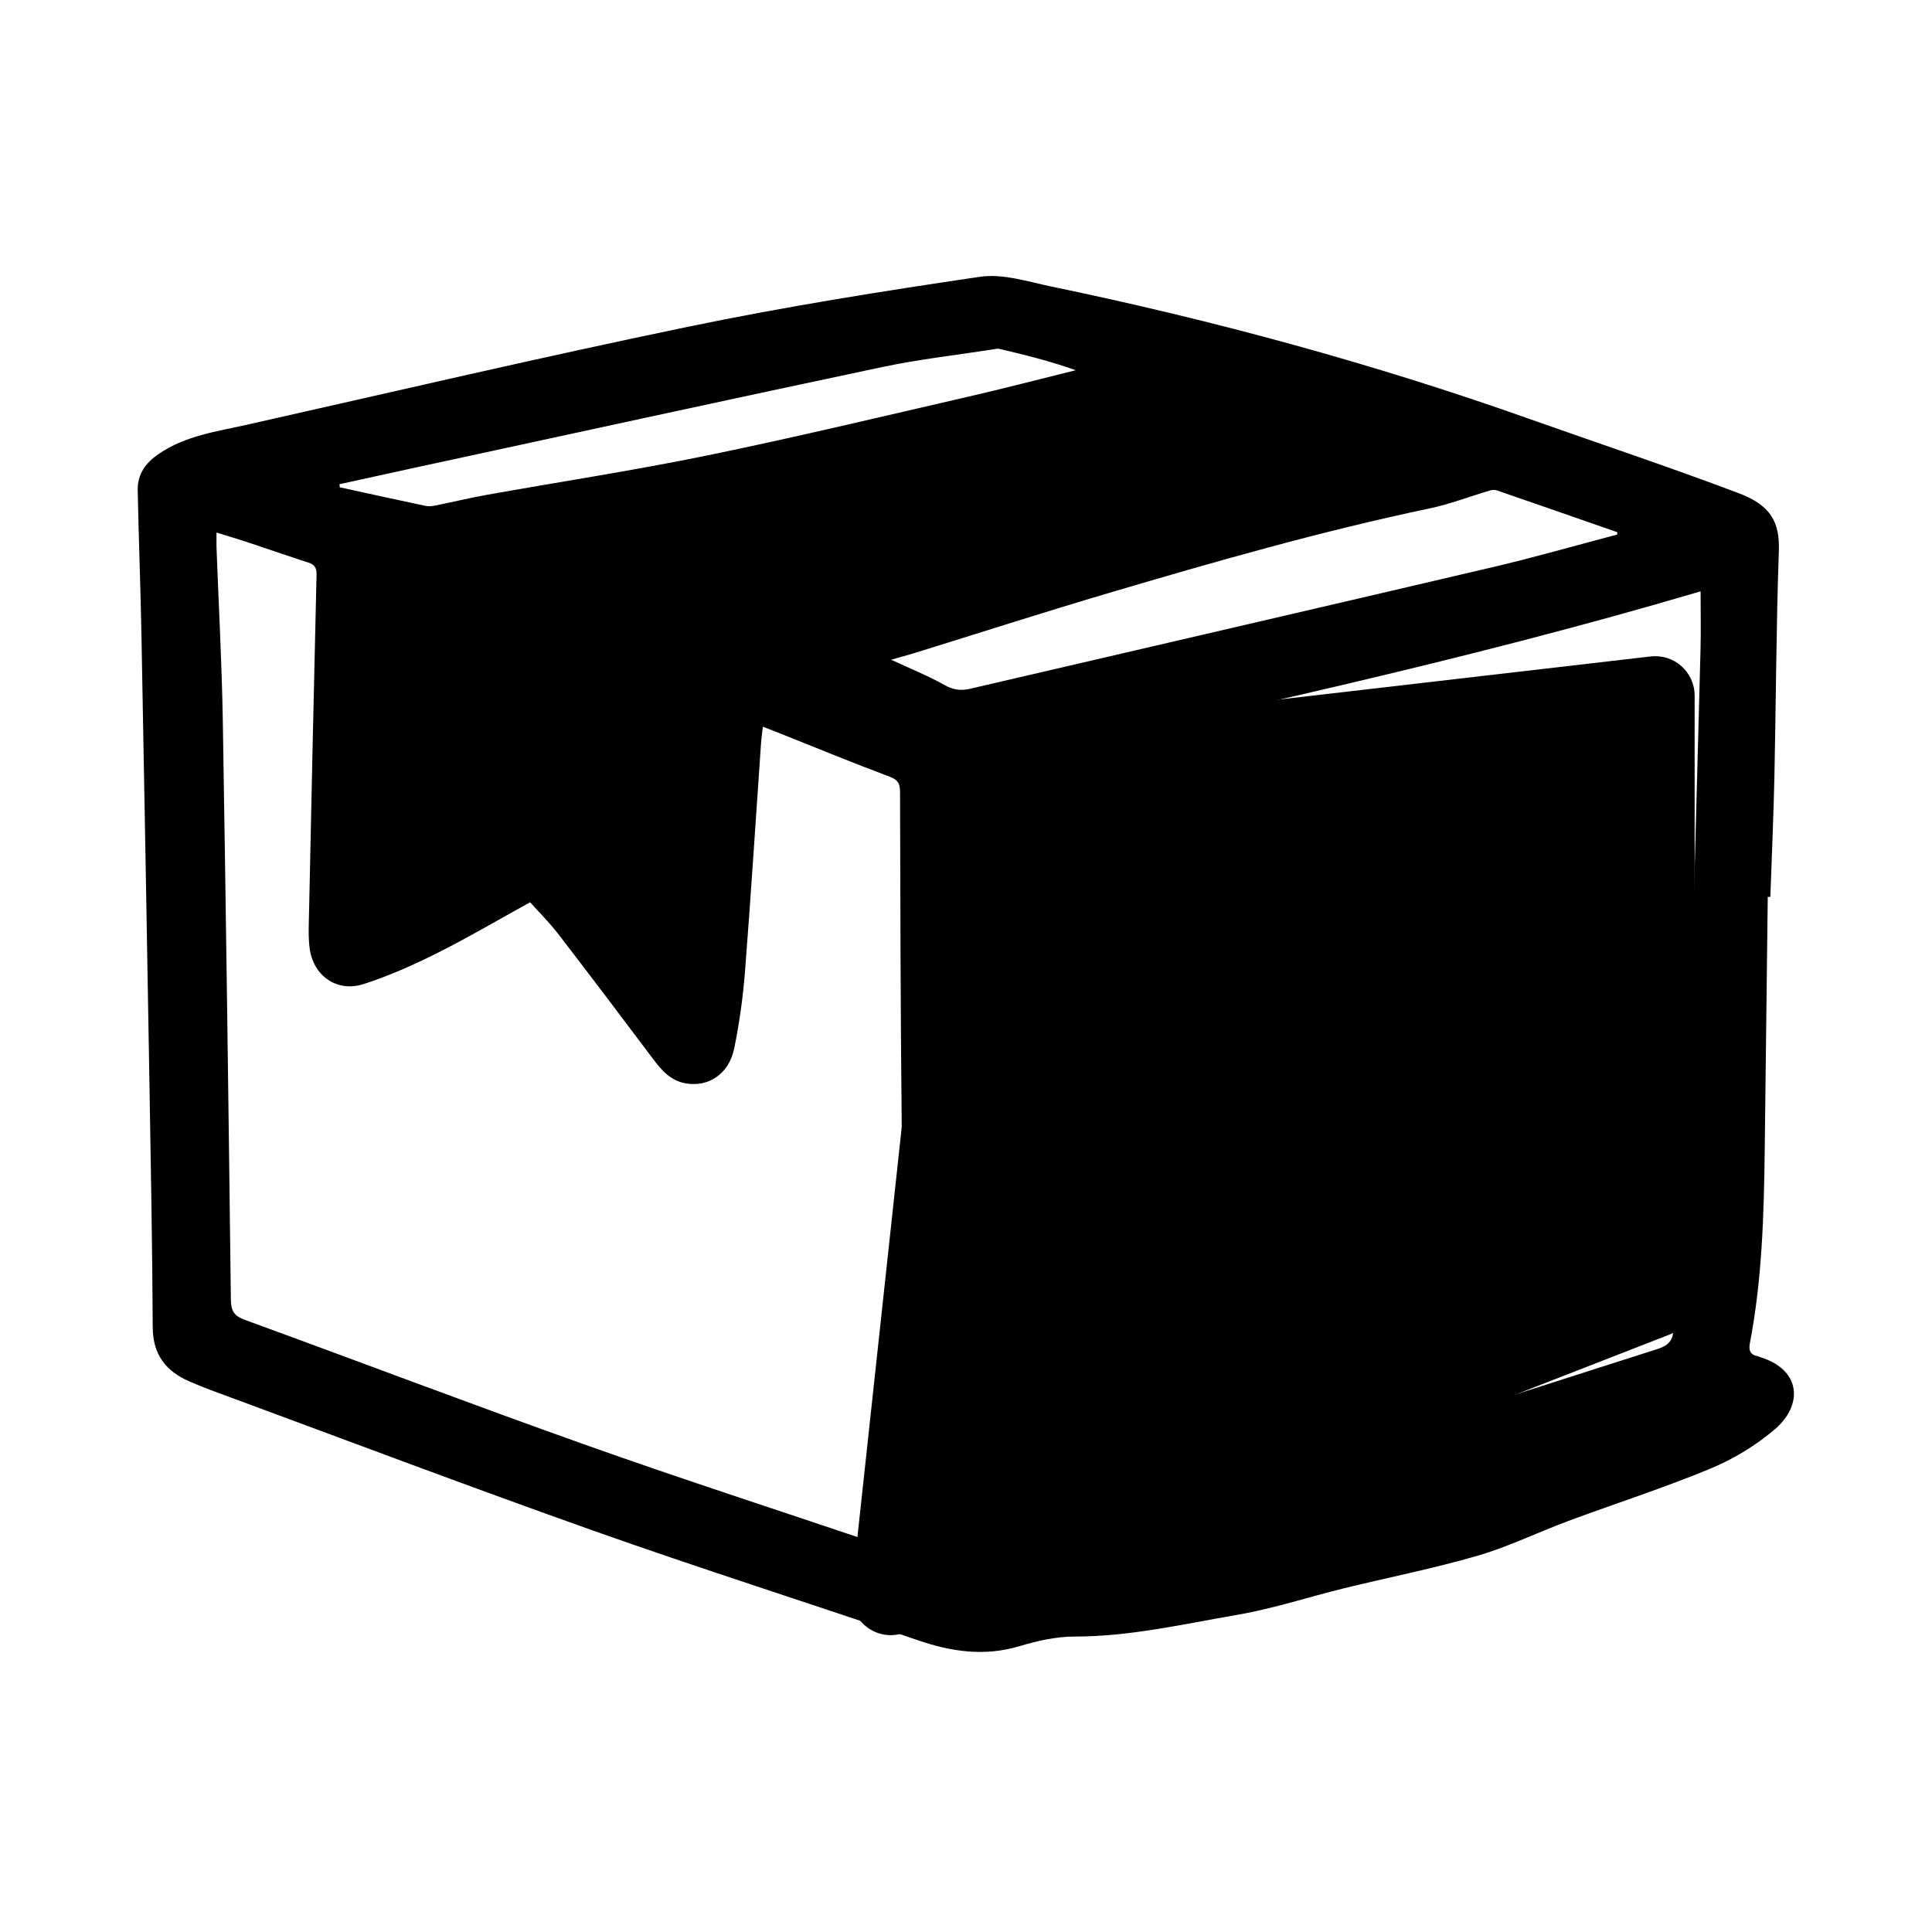
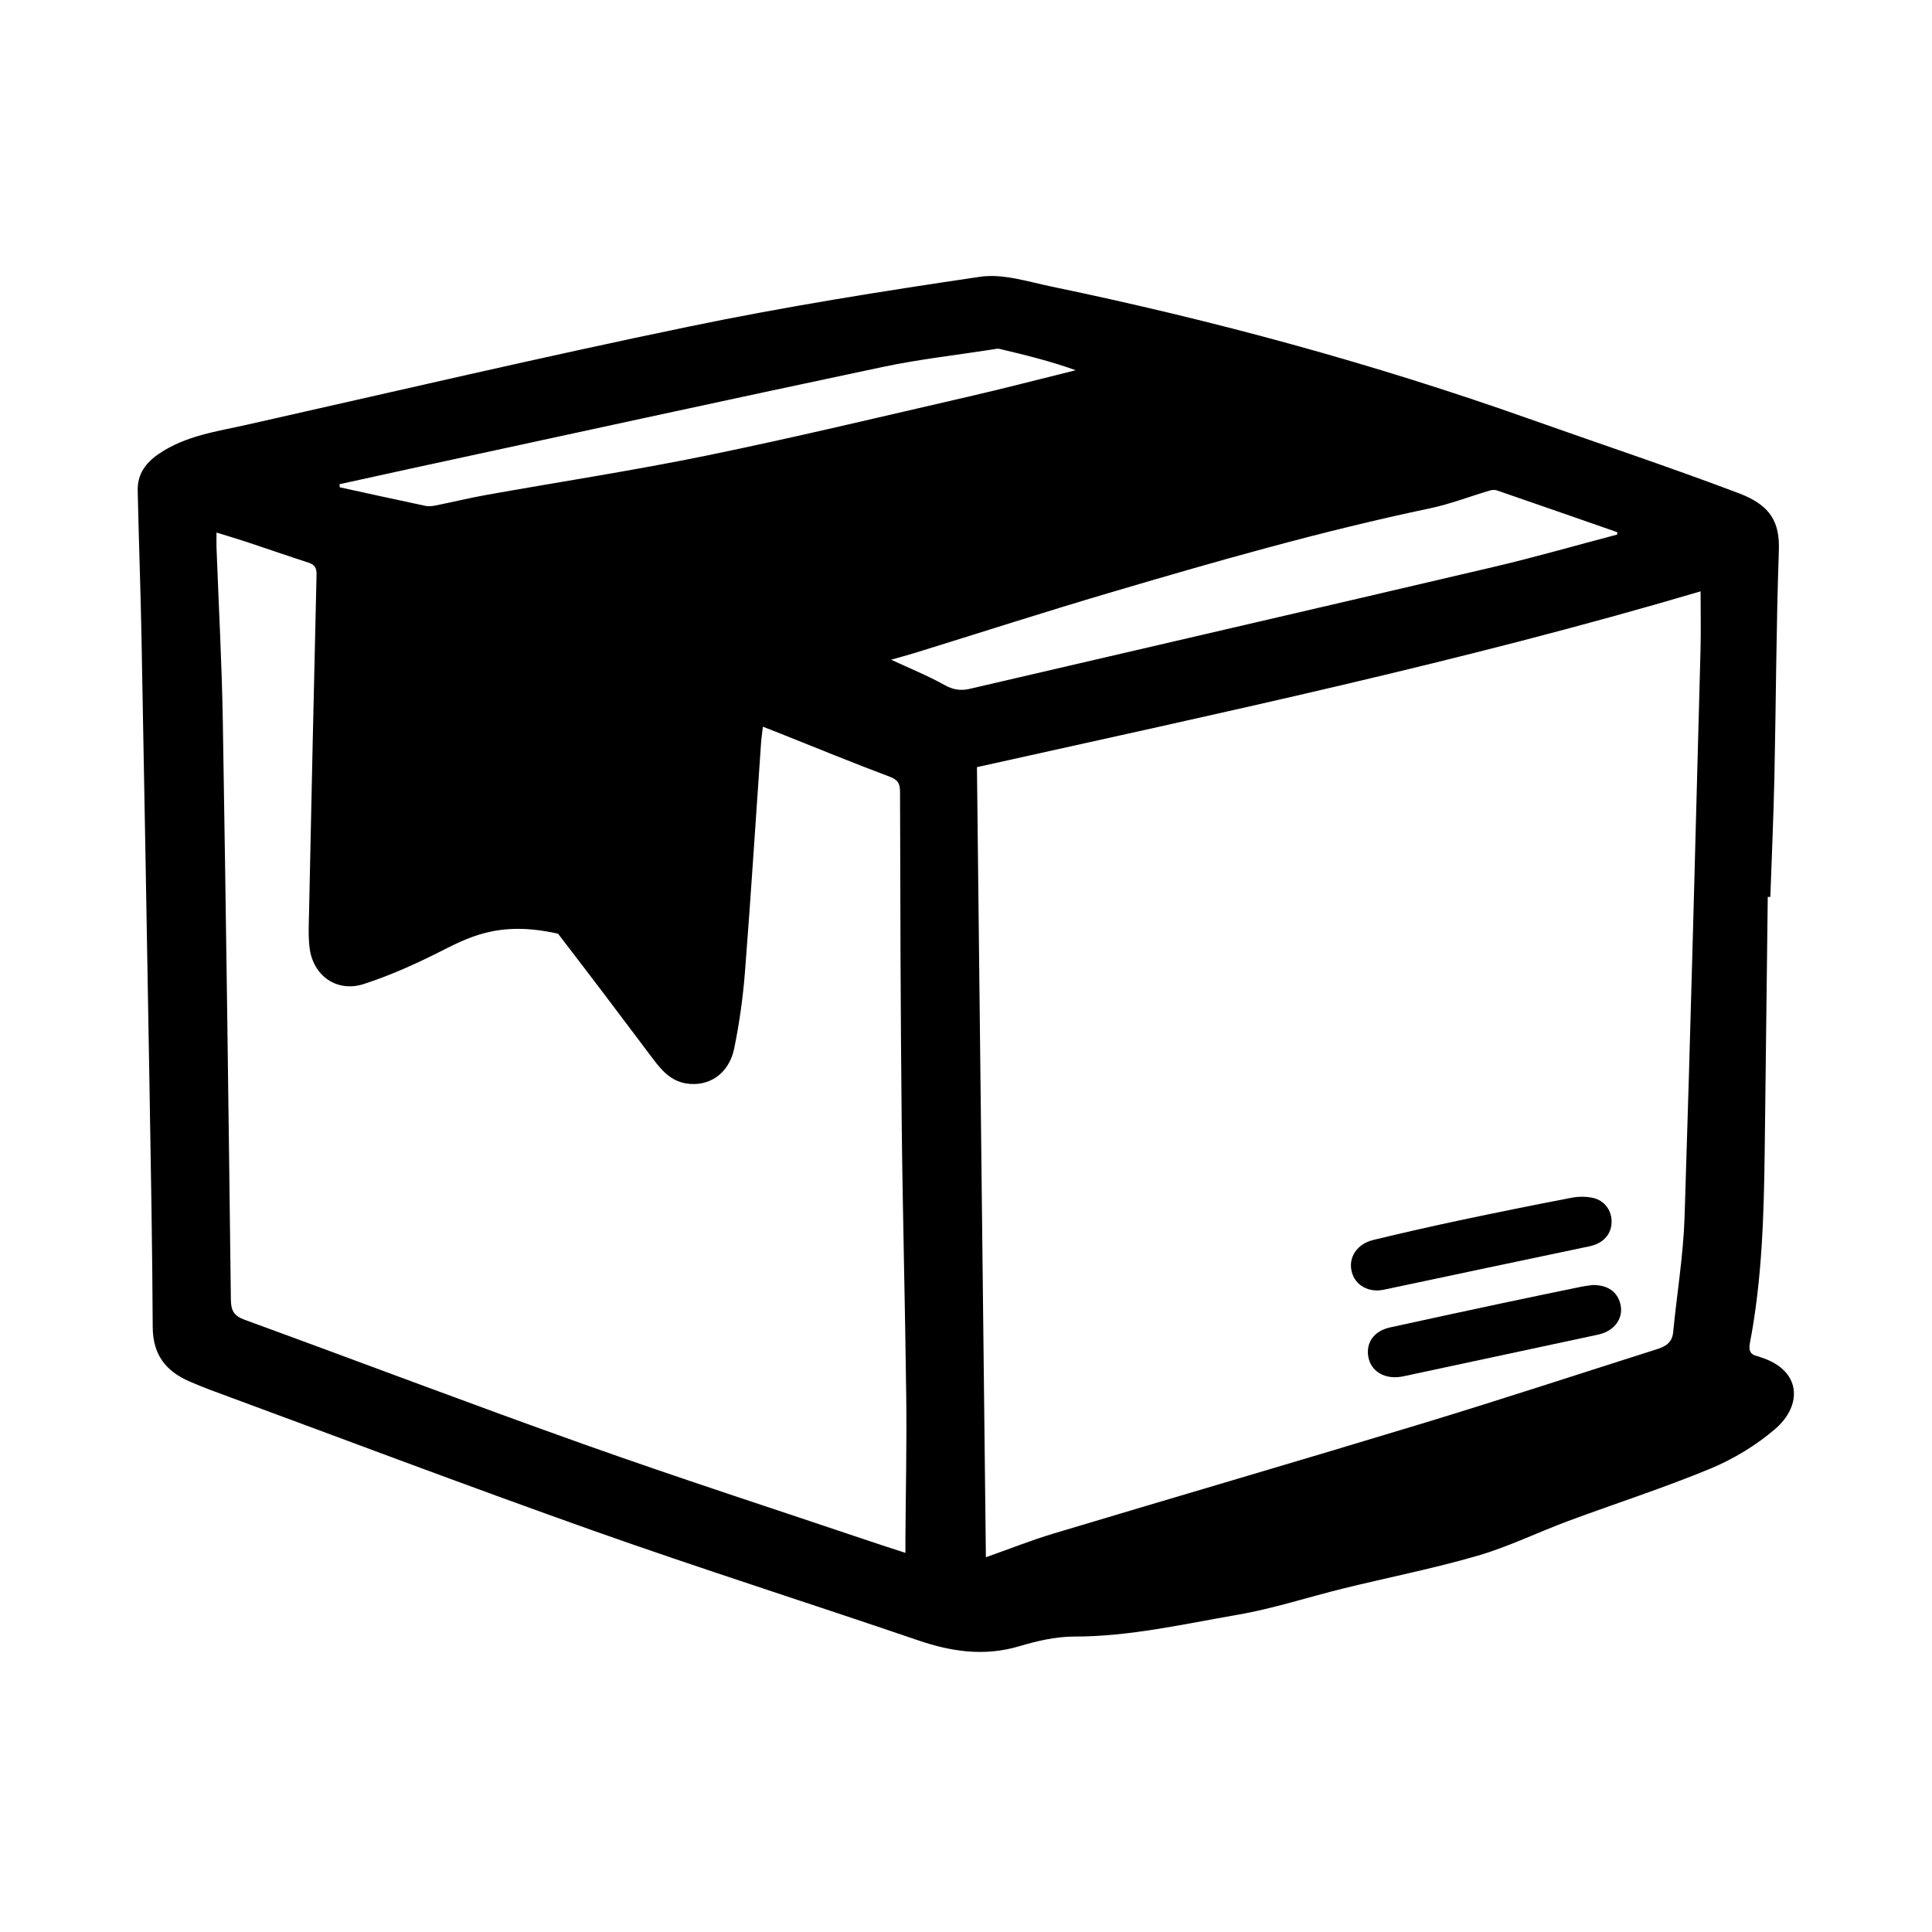
<svg xmlns="http://www.w3.org/2000/svg" width="98" height="98" viewBox="0 0 98 98" fill="none">
-   <path d="M83.73 33.298L49.09 37.314C48.081 37.431 47.32 38.285 47.32 39.301V42.559L43.194 80.725C43.032 82.217 44.51 83.348 45.908 82.804L84.686 67.695C85.454 67.396 85.96 66.656 85.96 65.832V35.284C85.96 34.089 84.917 33.16 83.73 33.298Z" fill="#F4C365" style="fill:#F4C365;fill:color(display-p3 0.957 0.765 0.396);fill-opacity:1;" />
-   <path d="M89.669 45.492C89.617 49.79 89.567 54.09 89.514 58.388C89.473 61.651 89.38 64.91 88.763 68.128C88.693 68.49 88.772 68.716 89.151 68.792C89.192 68.801 89.232 68.822 89.272 68.835C91.397 69.486 91.44 71.285 90.048 72.482C89.085 73.309 87.941 74.005 86.766 74.493C84.397 75.476 81.948 76.261 79.542 77.155C78.006 77.725 76.521 78.458 74.954 78.913C72.719 79.562 70.427 80.013 68.165 80.568C66.363 81.01 64.589 81.597 62.766 81.91C60.029 82.382 57.309 83.014 54.498 83.014C53.565 83.014 52.607 83.234 51.705 83.504C49.941 84.029 48.274 83.786 46.577 83.207C41.083 81.332 35.548 79.574 30.078 77.636C23.588 75.334 17.148 72.893 10.688 70.51C10.323 70.375 9.964 70.226 9.608 70.072C8.407 69.552 7.754 68.707 7.747 67.325C7.726 63.263 7.653 59.202 7.584 55.14C7.454 47.493 7.319 39.846 7.175 32.199C7.128 29.759 7.035 27.319 6.985 24.879C6.968 24.06 7.375 23.484 8.064 23.016C9.418 22.097 10.991 21.889 12.52 21.546C19.997 19.863 27.461 18.115 34.965 16.562C39.845 15.552 44.776 14.766 49.708 14.04C50.867 13.869 52.135 14.286 53.332 14.535C61.541 16.239 69.618 18.429 77.526 21.231C81.085 22.492 84.67 23.684 88.2 25.019C89.827 25.635 90.282 26.493 90.232 27.94C90.097 31.761 90.088 35.586 90.006 39.408C89.962 41.438 89.87 43.467 89.8 45.496L89.671 45.494L89.669 45.492ZM50.007 78.992C51.155 78.587 52.294 78.134 53.465 77.781C59.683 75.914 65.918 74.097 72.13 72.211C76.114 71.001 80.07 69.7 84.038 68.441C84.47 68.303 84.818 68.117 84.87 67.582C85.058 65.629 85.387 63.681 85.45 61.724C85.759 52.141 86 42.556 86.258 32.972C86.284 32.012 86.262 31.052 86.262 29.996C74.137 33.58 61.877 36.173 49.555 38.913C49.706 52.264 49.857 65.582 50.009 78.991L50.007 78.992ZM45.927 78.766C45.927 78.443 45.927 78.233 45.927 78.025C45.944 75.648 45.997 73.272 45.969 70.896C45.914 66.231 45.787 61.568 45.738 56.903C45.679 51.329 45.668 45.755 45.654 40.182C45.654 39.755 45.555 39.557 45.122 39.395C43.263 38.699 41.427 37.943 39.582 37.208C39.31 37.099 39.035 36.994 38.698 36.861C38.66 37.182 38.624 37.412 38.607 37.645C38.337 41.521 38.092 45.4 37.79 49.276C37.688 50.585 37.506 51.897 37.242 53.183C36.977 54.473 35.948 55.154 34.784 54.954C34.023 54.823 33.558 54.291 33.121 53.708C31.527 51.586 29.927 49.466 28.306 47.362C27.865 46.79 27.347 46.278 26.89 45.767C25.248 46.672 23.72 47.572 22.14 48.363C20.948 48.959 19.715 49.506 18.449 49.915C17.078 50.356 15.87 49.489 15.701 48.061C15.631 47.464 15.664 46.854 15.677 46.249C15.797 40.549 15.921 34.847 16.057 29.146C16.064 28.802 15.959 28.64 15.643 28.538C14.597 28.199 13.557 27.836 12.512 27.49C12.031 27.331 11.545 27.188 10.982 27.013C10.982 27.336 10.976 27.549 10.982 27.761C11.091 30.697 11.253 33.63 11.302 36.567C11.464 46.351 11.593 56.136 11.711 65.92C11.717 66.479 11.862 66.745 12.408 66.945C18.145 69.037 23.854 71.211 29.608 73.257C34.444 74.978 39.329 76.56 44.194 78.201C44.738 78.385 45.285 78.559 45.927 78.768V78.766ZM82.033 27.114C82.033 27.074 82.033 27.034 82.033 26.994C79.997 26.286 77.963 25.575 75.926 24.874C75.817 24.836 75.675 24.85 75.561 24.884C74.55 25.184 73.56 25.569 72.533 25.785C67.037 26.939 61.645 28.483 56.266 30.073C52.956 31.05 49.67 32.11 46.373 33.13C46.006 33.243 45.636 33.34 45.2 33.463C46.155 33.907 47.058 34.271 47.901 34.742C48.335 34.984 48.715 35.051 49.181 34.943C58.028 32.882 66.879 30.842 75.722 28.767C77.84 28.271 79.931 27.668 82.035 27.114H82.033ZM17.221 24.563C17.226 24.614 17.23 24.666 17.235 24.718C18.687 25.035 20.137 25.356 21.591 25.662C21.753 25.696 21.936 25.671 22.102 25.639C22.948 25.469 23.788 25.264 24.637 25.111C28.375 24.442 32.132 23.87 35.851 23.107C40.287 22.197 44.693 21.139 49.108 20.123C50.933 19.703 52.746 19.23 54.565 18.78C53.281 18.319 51.988 18.002 50.694 17.696C50.595 17.673 50.481 17.705 50.374 17.722C48.502 18.014 46.613 18.224 44.762 18.616C36.765 20.307 28.778 22.052 20.789 23.779C19.599 24.036 18.411 24.301 17.222 24.561L17.221 24.563Z" fill="#8A3B34" style="fill:#8A3B34;fill:color(display-p3 0.541 0.231 0.204);fill-opacity:1;" />
+   <path d="M89.669 45.492C89.617 49.79 89.567 54.09 89.514 58.388C89.473 61.651 89.38 64.91 88.763 68.128C88.693 68.49 88.772 68.716 89.151 68.792C89.192 68.801 89.232 68.822 89.272 68.835C91.397 69.486 91.44 71.285 90.048 72.482C89.085 73.309 87.941 74.005 86.766 74.493C84.397 75.476 81.948 76.261 79.542 77.155C78.006 77.725 76.521 78.458 74.954 78.913C72.719 79.562 70.427 80.013 68.165 80.568C66.363 81.01 64.589 81.597 62.766 81.91C60.029 82.382 57.309 83.014 54.498 83.014C53.565 83.014 52.607 83.234 51.705 83.504C49.941 84.029 48.274 83.786 46.577 83.207C41.083 81.332 35.548 79.574 30.078 77.636C23.588 75.334 17.148 72.893 10.688 70.51C10.323 70.375 9.964 70.226 9.608 70.072C8.407 69.552 7.754 68.707 7.747 67.325C7.726 63.263 7.653 59.202 7.584 55.14C7.454 47.493 7.319 39.846 7.175 32.199C7.128 29.759 7.035 27.319 6.985 24.879C6.968 24.06 7.375 23.484 8.064 23.016C9.418 22.097 10.991 21.889 12.52 21.546C19.997 19.863 27.461 18.115 34.965 16.562C39.845 15.552 44.776 14.766 49.708 14.04C50.867 13.869 52.135 14.286 53.332 14.535C61.541 16.239 69.618 18.429 77.526 21.231C81.085 22.492 84.67 23.684 88.2 25.019C89.827 25.635 90.282 26.493 90.232 27.94C90.097 31.761 90.088 35.586 90.006 39.408C89.962 41.438 89.87 43.467 89.8 45.496L89.671 45.494L89.669 45.492ZM50.007 78.992C51.155 78.587 52.294 78.134 53.465 77.781C59.683 75.914 65.918 74.097 72.13 72.211C76.114 71.001 80.07 69.7 84.038 68.441C84.47 68.303 84.818 68.117 84.87 67.582C85.058 65.629 85.387 63.681 85.45 61.724C85.759 52.141 86 42.556 86.258 32.972C86.284 32.012 86.262 31.052 86.262 29.996C74.137 33.58 61.877 36.173 49.555 38.913C49.706 52.264 49.857 65.582 50.009 78.991L50.007 78.992ZM45.927 78.766C45.927 78.443 45.927 78.233 45.927 78.025C45.944 75.648 45.997 73.272 45.969 70.896C45.914 66.231 45.787 61.568 45.738 56.903C45.679 51.329 45.668 45.755 45.654 40.182C45.654 39.755 45.555 39.557 45.122 39.395C43.263 38.699 41.427 37.943 39.582 37.208C39.31 37.099 39.035 36.994 38.698 36.861C38.66 37.182 38.624 37.412 38.607 37.645C38.337 41.521 38.092 45.4 37.79 49.276C37.688 50.585 37.506 51.897 37.242 53.183C36.977 54.473 35.948 55.154 34.784 54.954C34.023 54.823 33.558 54.291 33.121 53.708C31.527 51.586 29.927 49.466 28.306 47.362C25.248 46.672 23.72 47.572 22.14 48.363C20.948 48.959 19.715 49.506 18.449 49.915C17.078 50.356 15.87 49.489 15.701 48.061C15.631 47.464 15.664 46.854 15.677 46.249C15.797 40.549 15.921 34.847 16.057 29.146C16.064 28.802 15.959 28.64 15.643 28.538C14.597 28.199 13.557 27.836 12.512 27.49C12.031 27.331 11.545 27.188 10.982 27.013C10.982 27.336 10.976 27.549 10.982 27.761C11.091 30.697 11.253 33.63 11.302 36.567C11.464 46.351 11.593 56.136 11.711 65.92C11.717 66.479 11.862 66.745 12.408 66.945C18.145 69.037 23.854 71.211 29.608 73.257C34.444 74.978 39.329 76.56 44.194 78.201C44.738 78.385 45.285 78.559 45.927 78.768V78.766ZM82.033 27.114C82.033 27.074 82.033 27.034 82.033 26.994C79.997 26.286 77.963 25.575 75.926 24.874C75.817 24.836 75.675 24.85 75.561 24.884C74.55 25.184 73.56 25.569 72.533 25.785C67.037 26.939 61.645 28.483 56.266 30.073C52.956 31.05 49.67 32.11 46.373 33.13C46.006 33.243 45.636 33.34 45.2 33.463C46.155 33.907 47.058 34.271 47.901 34.742C48.335 34.984 48.715 35.051 49.181 34.943C58.028 32.882 66.879 30.842 75.722 28.767C77.84 28.271 79.931 27.668 82.035 27.114H82.033ZM17.221 24.563C17.226 24.614 17.23 24.666 17.235 24.718C18.687 25.035 20.137 25.356 21.591 25.662C21.753 25.696 21.936 25.671 22.102 25.639C22.948 25.469 23.788 25.264 24.637 25.111C28.375 24.442 32.132 23.87 35.851 23.107C40.287 22.197 44.693 21.139 49.108 20.123C50.933 19.703 52.746 19.23 54.565 18.78C53.281 18.319 51.988 18.002 50.694 17.696C50.595 17.673 50.481 17.705 50.374 17.722C48.502 18.014 46.613 18.224 44.762 18.616C36.765 20.307 28.778 22.052 20.789 23.779C19.599 24.036 18.411 24.301 17.222 24.561L17.221 24.563Z" fill="#8A3B34" style="fill:#8A3B34;fill:color(display-p3 0.541 0.231 0.204);fill-opacity:1;" />
  <path d="M81.747 61.996C81.733 62.626 81.31 63.075 80.622 63.219C77.144 63.949 73.667 64.682 70.192 65.42C69.435 65.581 68.744 65.206 68.568 64.516C68.38 63.785 68.825 63.097 69.674 62.893C71.12 62.544 72.569 62.214 74.022 61.905C75.919 61.503 77.82 61.12 79.725 60.754C80.073 60.687 80.461 60.688 80.807 60.764C81.403 60.897 81.761 61.416 81.748 61.996H81.747Z" fill="#8A3B34" style="fill:#8A3B34;fill:color(display-p3 0.541 0.231 0.204);fill-opacity:1;" />
  <path d="M80.787 65.182C81.562 65.178 82.038 65.53 82.191 66.137C82.338 66.723 82.056 67.282 81.461 67.566C81.326 67.629 81.179 67.674 81.033 67.705C77.764 68.407 74.494 69.106 71.224 69.805C71.119 69.827 71.011 69.847 70.904 69.854C70.127 69.914 69.528 69.5 69.407 68.824C69.279 68.099 69.701 67.511 70.507 67.334C72.383 66.922 74.26 66.518 76.138 66.118C77.489 65.83 78.841 65.551 80.195 65.272C80.427 65.225 80.663 65.201 80.788 65.183L80.787 65.182Z" fill="#8A3B34" style="fill:#8A3B34;fill:color(display-p3 0.541 0.231 0.204);fill-opacity:1;" />
-   <path d="M63.353 67.229C62.515 67.224 61.994 66.812 61.877 66.228C61.757 65.623 62.033 65.029 62.627 64.811C63.149 64.619 63.699 64.478 64.25 64.396C64.893 64.299 65.434 64.672 65.617 65.239C65.807 65.832 65.562 66.481 64.94 66.746C64.371 66.988 63.752 67.111 63.353 67.229Z" fill="#8A3B34" style="fill:#8A3B34;fill:color(display-p3 0.541 0.231 0.204);fill-opacity:1;" />
</svg>